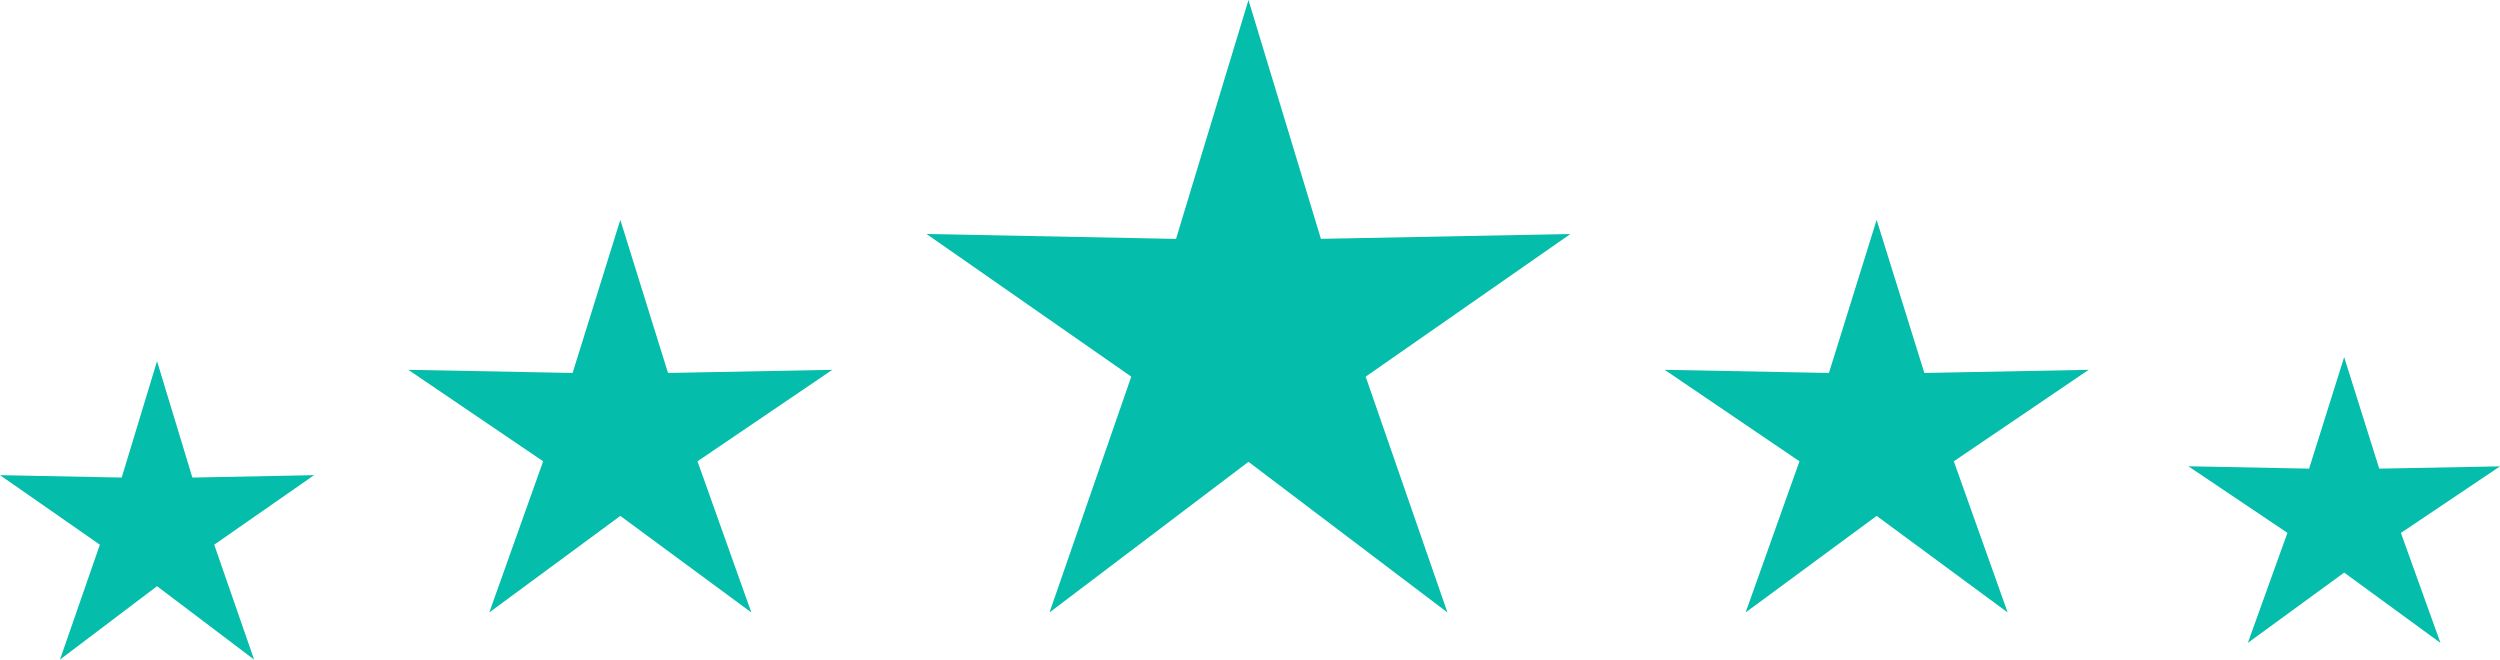
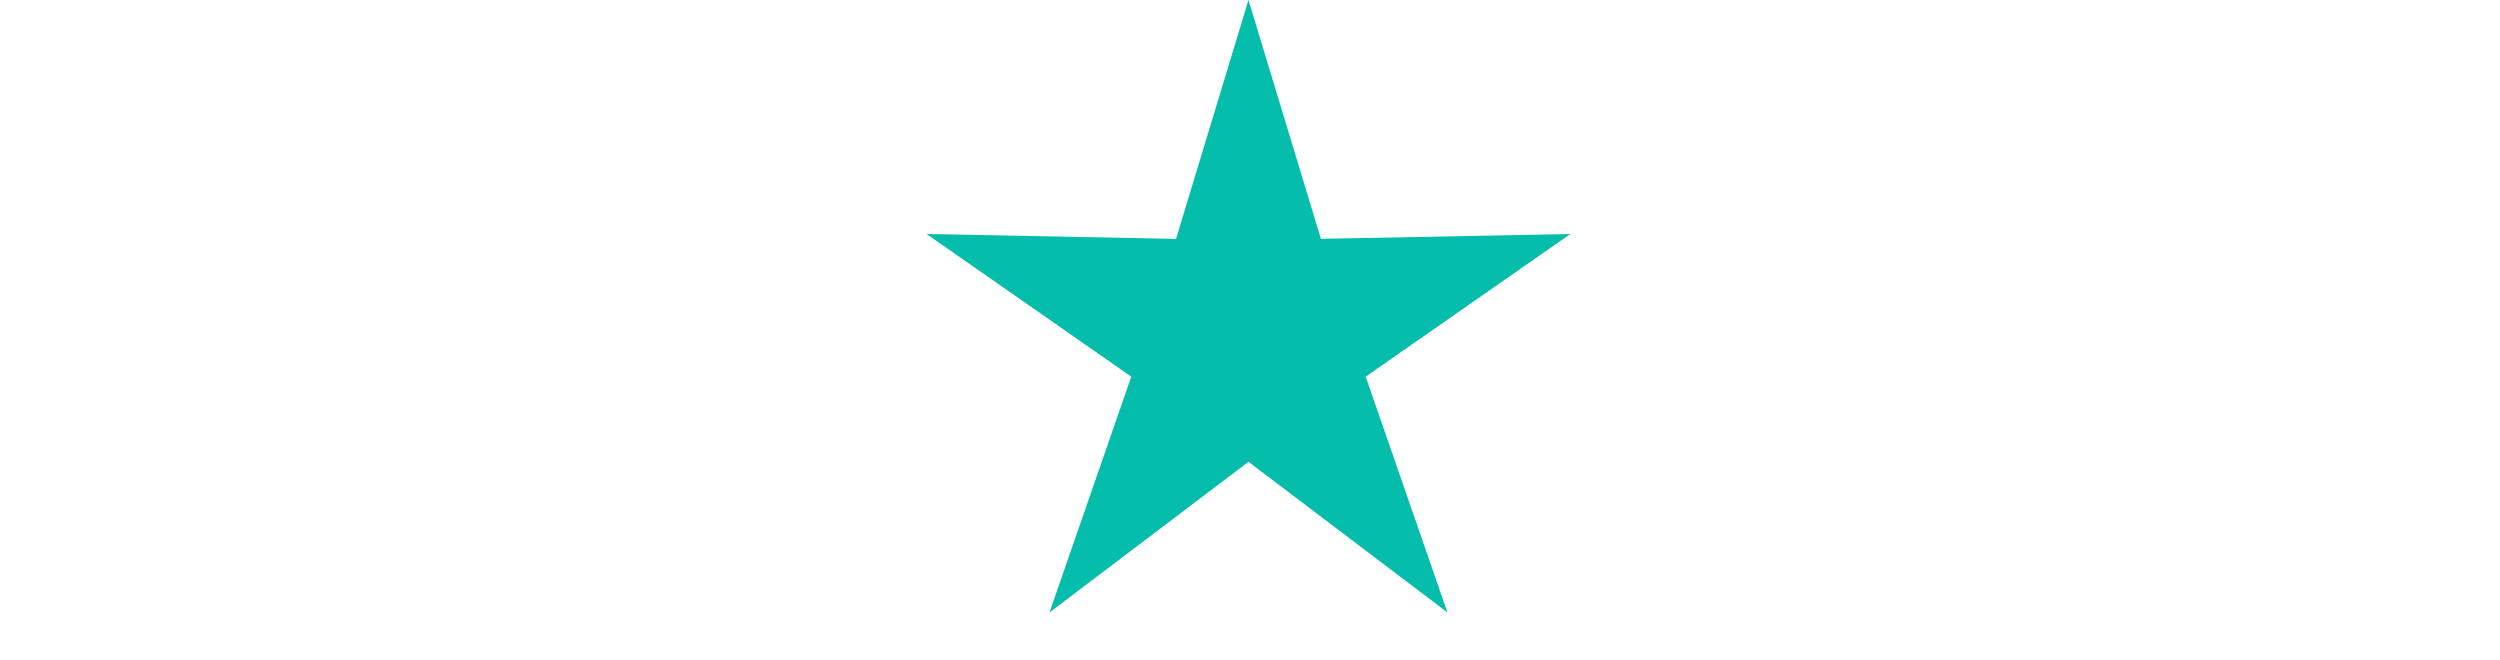
<svg xmlns="http://www.w3.org/2000/svg" width="159.194" height="42" viewBox="0 0 159.194 42">
  <g id="Group_34" data-name="Group 34" transform="translate(-890 -6696)">
    <path id="Polygon_3" data-name="Polygon 3" d="M20.5,0l4.613,15.209L41,14.9,27.963,23.984,33.17,39,20.5,29.407,7.83,39l5.207-15.016L0,14.9l15.887.312Z" transform="translate(949 6696)" fill="#04bdaa" />
-     <path id="Polygon_4" data-name="Polygon 4" d="M13.5,0l3.038,9.749L27,9.549l-8.585,5.825L21.843,25,13.5,18.851,5.157,25l3.429-9.626L0,9.549l10.462.2Z" transform="translate(916 6710)" fill="#04bdaa" />
-     <path id="Polygon_7" data-name="Polygon 7" d="M13.5,0l3.038,9.749L27,9.549l-8.585,5.825L21.843,25,13.5,18.851,5.157,25l3.429-9.626L0,9.549l10.462.2Z" transform="translate(996 6710)" fill="#04bdaa" />
-     <path id="Polygon_5" data-name="Polygon 5" d="M10,0l2.25,7.41L20,7.257l-6.359,4.427L16.18,19,10,14.327,3.82,19l2.54-7.315L0,7.257l7.75.152Z" transform="translate(890 6719)" fill="#04bdaa" />
-     <path id="Polygon_6" data-name="Polygon 6" d="M9.924,0l2.233,7.1,7.691-.146-6.311,4.239,2.52,7.005L9.924,13.719,3.791,18.194l2.52-7.005L0,6.949,7.691,7.1Z" transform="translate(1029.347 6718.742)" fill="#04bdaa" />
  </g>
</svg>